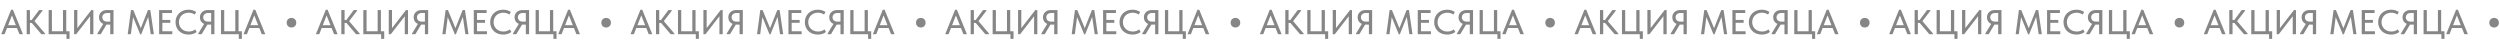
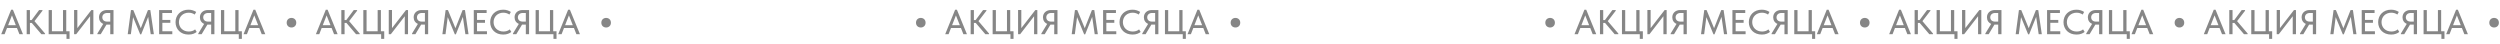
<svg xmlns="http://www.w3.org/2000/svg" width="1303" height="23" viewBox="0 0 1303 23" fill="none">
  <path d="M497.798 5.09H498.752L503.972 17.834H502.118L500.84 14.594H495.656L494.396 17.834H492.632L497.798 5.09ZM496.232 13.118H500.246L498.23 8.024L496.232 13.118ZM507.595 10.454H508.495L512.383 5.234H514.129V5.594L509.971 11.012L515.479 17.474V17.834H513.571L508.567 11.966H507.595V17.834H505.903V5.234H507.595V10.454ZM526.652 17.834H517.364V5.234H519.056V16.304H524.834V5.234H526.526V16.304H528.254V20.246H526.652V17.834ZM530.618 5.216H532.31V14.648L539.618 5.234H540.662V17.834H538.97V8.456L531.698 17.834H530.618V5.216ZM542.751 17.474L545.811 12.452C545.115 12.152 544.569 11.702 544.173 11.102C543.789 10.502 543.597 9.806 543.597 9.014C543.597 8.474 543.693 7.976 543.885 7.52C544.077 7.052 544.353 6.65 544.713 6.314C545.073 5.978 545.505 5.714 546.009 5.522C546.513 5.33 547.077 5.234 547.701 5.234H551.157V17.834H549.465V12.812H547.647H547.503L544.497 17.834H542.751V17.474ZM549.465 11.264V6.764H547.881C547.473 6.764 547.107 6.824 546.783 6.944C546.471 7.064 546.207 7.226 545.991 7.43C545.775 7.634 545.607 7.874 545.487 8.15C545.379 8.426 545.325 8.72 545.325 9.032C545.325 9.668 545.541 10.202 545.973 10.634C546.417 11.054 547.059 11.264 547.899 11.264H549.465ZM560.261 5.234H561.467L565.373 14.702L569.117 5.234H570.341L572.195 17.834H570.557L569.243 8.798L565.589 17.906H565.067L561.359 8.924L560.207 17.834H558.569L560.261 5.234ZM574.932 5.234H581.628V6.764H576.624V10.382H580.782V11.894H576.624V16.304H581.808V17.834H574.932V5.234ZM590.275 18.014C589.267 18.014 588.343 17.858 587.503 17.546C586.675 17.222 585.961 16.772 585.361 16.196C584.773 15.62 584.311 14.936 583.975 14.144C583.651 13.352 583.489 12.488 583.489 11.552C583.489 10.616 583.651 9.752 583.975 8.96C584.299 8.168 584.755 7.484 585.343 6.908C585.943 6.32 586.651 5.864 587.467 5.54C588.295 5.216 589.213 5.054 590.221 5.054C591.061 5.054 591.811 5.162 592.471 5.378C593.143 5.594 593.737 5.876 594.253 6.224L593.497 7.592C593.053 7.28 592.561 7.04 592.021 6.872C591.481 6.704 590.917 6.62 590.329 6.62C589.585 6.62 588.901 6.746 588.277 6.998C587.665 7.238 587.131 7.58 586.675 8.024C586.231 8.456 585.883 8.972 585.631 9.572C585.379 10.172 585.253 10.826 585.253 11.534C585.253 12.242 585.379 12.896 585.631 13.496C585.883 14.096 586.237 14.612 586.693 15.044C587.149 15.476 587.695 15.818 588.331 16.07C588.967 16.31 589.663 16.43 590.419 16.43C590.995 16.43 591.565 16.346 592.129 16.178C592.705 16.01 593.227 15.722 593.695 15.314L594.505 16.646C594.085 17.006 593.521 17.324 592.813 17.6C592.105 17.876 591.259 18.014 590.275 18.014ZM595.345 17.474L598.405 12.452C597.709 12.152 597.163 11.702 596.767 11.102C596.383 10.502 596.191 9.806 596.191 9.014C596.191 8.474 596.287 7.976 596.479 7.52C596.671 7.052 596.947 6.65 597.307 6.314C597.667 5.978 598.099 5.714 598.603 5.522C599.107 5.33 599.671 5.234 600.295 5.234H603.751V17.834H602.059V12.812H600.241H600.097L597.091 17.834H595.345V17.474ZM602.059 11.264V6.764H600.475C600.067 6.764 599.701 6.824 599.377 6.944C599.065 7.064 598.801 7.226 598.585 7.43C598.369 7.634 598.201 7.874 598.081 8.15C597.973 8.426 597.919 8.72 597.919 9.032C597.919 9.668 598.135 10.202 598.567 10.634C599.011 11.054 599.653 11.264 600.493 11.264H602.059ZM616.459 17.834H607.171V5.234H608.863V16.304H614.641V5.234H616.333V16.304H618.061V20.246H616.459V17.834ZM624.097 5.09H625.051L630.271 17.834H628.417L627.139 14.594H621.955L620.695 17.834H618.931L624.097 5.09ZM622.531 13.118H626.545L624.529 8.024L622.531 13.118Z" fill="#868686" />
  <path d="M169.798 5.09H170.752L175.972 17.834H174.118L172.84 14.594H167.656L166.396 17.834H164.632L169.798 5.09ZM168.232 13.118H172.246L170.23 8.024L168.232 13.118ZM179.595 10.454H180.495L184.383 5.234H186.129V5.594L181.971 11.012L187.479 17.474V17.834H185.571L180.567 11.966H179.595V17.834H177.903V5.234H179.595V10.454ZM198.652 17.834H189.364V5.234H191.056V16.304H196.834V5.234H198.526V16.304H200.254V20.246H198.652V17.834ZM202.618 5.216H204.31V14.648L211.618 5.234H212.662V17.834H210.97V8.456L203.698 17.834H202.618V5.216ZM214.751 17.474L217.811 12.452C217.115 12.152 216.569 11.702 216.173 11.102C215.789 10.502 215.597 9.806 215.597 9.014C215.597 8.474 215.693 7.976 215.885 7.52C216.077 7.052 216.353 6.65 216.713 6.314C217.073 5.978 217.505 5.714 218.009 5.522C218.513 5.33 219.077 5.234 219.701 5.234H223.157V17.834H221.465V12.812H219.647H219.503L216.497 17.834H214.751V17.474ZM221.465 11.264V6.764H219.881C219.473 6.764 219.107 6.824 218.783 6.944C218.471 7.064 218.207 7.226 217.991 7.43C217.775 7.634 217.607 7.874 217.487 8.15C217.379 8.426 217.325 8.72 217.325 9.032C217.325 9.668 217.541 10.202 217.973 10.634C218.417 11.054 219.059 11.264 219.899 11.264H221.465ZM232.261 5.234H233.467L237.373 14.702L241.117 5.234H242.341L244.195 17.834H242.557L241.243 8.798L237.589 17.906H237.067L233.359 8.924L232.207 17.834H230.569L232.261 5.234ZM246.932 5.234H253.628V6.764H248.624V10.382H252.782V11.894H248.624V16.304H253.808V17.834H246.932V5.234ZM262.275 18.014C261.267 18.014 260.343 17.858 259.503 17.546C258.675 17.222 257.961 16.772 257.361 16.196C256.773 15.62 256.311 14.936 255.975 14.144C255.651 13.352 255.489 12.488 255.489 11.552C255.489 10.616 255.651 9.752 255.975 8.96C256.299 8.168 256.755 7.484 257.343 6.908C257.943 6.32 258.651 5.864 259.467 5.54C260.295 5.216 261.213 5.054 262.221 5.054C263.061 5.054 263.811 5.162 264.471 5.378C265.143 5.594 265.737 5.876 266.253 6.224L265.497 7.592C265.053 7.28 264.561 7.04 264.021 6.872C263.481 6.704 262.917 6.62 262.329 6.62C261.585 6.62 260.901 6.746 260.277 6.998C259.665 7.238 259.131 7.58 258.675 8.024C258.231 8.456 257.883 8.972 257.631 9.572C257.379 10.172 257.253 10.826 257.253 11.534C257.253 12.242 257.379 12.896 257.631 13.496C257.883 14.096 258.237 14.612 258.693 15.044C259.149 15.476 259.695 15.818 260.331 16.07C260.967 16.31 261.663 16.43 262.419 16.43C262.995 16.43 263.565 16.346 264.129 16.178C264.705 16.01 265.227 15.722 265.695 15.314L266.505 16.646C266.085 17.006 265.521 17.324 264.813 17.6C264.105 17.876 263.259 18.014 262.275 18.014ZM267.345 17.474L270.405 12.452C269.709 12.152 269.163 11.702 268.767 11.102C268.383 10.502 268.191 9.806 268.191 9.014C268.191 8.474 268.287 7.976 268.479 7.52C268.671 7.052 268.947 6.65 269.307 6.314C269.667 5.978 270.099 5.714 270.603 5.522C271.107 5.33 271.671 5.234 272.295 5.234H275.751V17.834H274.059V12.812H272.241H272.097L269.091 17.834H267.345V17.474ZM274.059 11.264V6.764H272.475C272.067 6.764 271.701 6.824 271.377 6.944C271.065 7.064 270.801 7.226 270.585 7.43C270.369 7.634 270.201 7.874 270.081 8.15C269.973 8.426 269.919 8.72 269.919 9.032C269.919 9.668 270.135 10.202 270.567 10.634C271.011 11.054 271.653 11.264 272.493 11.264H274.059ZM288.459 17.834H279.171V5.234H280.863V16.304H286.641V5.234H288.333V16.304H290.061V20.246H288.459V17.834ZM296.097 5.09H297.051L302.271 17.834H300.417L299.139 14.594H293.955L292.695 17.834H290.931L296.097 5.09ZM294.531 13.118H298.545L296.529 8.024L294.531 13.118Z" fill="#868686" />
-   <path d="M333.798 5.09H334.752L339.972 17.834H338.118L336.84 14.594H331.656L330.396 17.834H328.632L333.798 5.09ZM332.232 13.118H336.246L334.23 8.024L332.232 13.118ZM343.595 10.454H344.495L348.383 5.234H350.129V5.594L345.971 11.012L351.479 17.474V17.834H349.571L344.567 11.966H343.595V17.834H341.903V5.234H343.595V10.454ZM362.652 17.834H353.364V5.234H355.056V16.304H360.834V5.234H362.526V16.304H364.254V20.246H362.652V17.834ZM366.618 5.216H368.31V14.648L375.618 5.234H376.662V17.834H374.97V8.456L367.698 17.834H366.618V5.216ZM378.751 17.474L381.811 12.452C381.115 12.152 380.569 11.702 380.173 11.102C379.789 10.502 379.597 9.806 379.597 9.014C379.597 8.474 379.693 7.976 379.885 7.52C380.077 7.052 380.353 6.65 380.713 6.314C381.073 5.978 381.505 5.714 382.009 5.522C382.513 5.33 383.077 5.234 383.701 5.234H387.157V17.834H385.465V12.812H383.647H383.503L380.497 17.834H378.751V17.474ZM385.465 11.264V6.764H383.881C383.473 6.764 383.107 6.824 382.783 6.944C382.471 7.064 382.207 7.226 381.991 7.43C381.775 7.634 381.607 7.874 381.487 8.15C381.379 8.426 381.325 8.72 381.325 9.032C381.325 9.668 381.541 10.202 381.973 10.634C382.417 11.054 383.059 11.264 383.899 11.264H385.465ZM396.261 5.234H397.467L401.373 14.702L405.117 5.234H406.341L408.195 17.834H406.557L405.243 8.798L401.589 17.906H401.067L397.359 8.924L396.207 17.834H394.569L396.261 5.234ZM410.932 5.234H417.628V6.764H412.624V10.382H416.782V11.894H412.624V16.304H417.808V17.834H410.932V5.234ZM426.275 18.014C425.267 18.014 424.343 17.858 423.503 17.546C422.675 17.222 421.961 16.772 421.361 16.196C420.773 15.62 420.311 14.936 419.975 14.144C419.651 13.352 419.489 12.488 419.489 11.552C419.489 10.616 419.651 9.752 419.975 8.96C420.299 8.168 420.755 7.484 421.343 6.908C421.943 6.32 422.651 5.864 423.467 5.54C424.295 5.216 425.213 5.054 426.221 5.054C427.061 5.054 427.811 5.162 428.471 5.378C429.143 5.594 429.737 5.876 430.253 6.224L429.497 7.592C429.053 7.28 428.561 7.04 428.021 6.872C427.481 6.704 426.917 6.62 426.329 6.62C425.585 6.62 424.901 6.746 424.277 6.998C423.665 7.238 423.131 7.58 422.675 8.024C422.231 8.456 421.883 8.972 421.631 9.572C421.379 10.172 421.253 10.826 421.253 11.534C421.253 12.242 421.379 12.896 421.631 13.496C421.883 14.096 422.237 14.612 422.693 15.044C423.149 15.476 423.695 15.818 424.331 16.07C424.967 16.31 425.663 16.43 426.419 16.43C426.995 16.43 427.565 16.346 428.129 16.178C428.705 16.01 429.227 15.722 429.695 15.314L430.505 16.646C430.085 17.006 429.521 17.324 428.813 17.6C428.105 17.876 427.259 18.014 426.275 18.014ZM431.345 17.474L434.405 12.452C433.709 12.152 433.163 11.702 432.767 11.102C432.383 10.502 432.191 9.806 432.191 9.014C432.191 8.474 432.287 7.976 432.479 7.52C432.671 7.052 432.947 6.65 433.307 6.314C433.667 5.978 434.099 5.714 434.603 5.522C435.107 5.33 435.671 5.234 436.295 5.234H439.751V17.834H438.059V12.812H436.241H436.097L433.091 17.834H431.345V17.474ZM438.059 11.264V6.764H436.475C436.067 6.764 435.701 6.824 435.377 6.944C435.065 7.064 434.801 7.226 434.585 7.43C434.369 7.634 434.201 7.874 434.081 8.15C433.973 8.426 433.919 8.72 433.919 9.032C433.919 9.668 434.135 10.202 434.567 10.634C435.011 11.054 435.653 11.264 436.493 11.264H438.059ZM452.459 17.834H443.171V5.234H444.863V16.304H450.641V5.234H452.333V16.304H454.061V20.246H452.459V17.834ZM460.097 5.09H461.051L466.271 17.834H464.417L463.139 14.594H457.955L456.695 17.834H454.931L460.097 5.09ZM458.531 13.118H462.545L460.529 8.024L458.531 13.118Z" fill="#868686" />
  <path d="M5.798 5.09H6.752L11.972 17.834H10.118L8.84 14.594H3.656L2.396 17.834H0.632L5.798 5.09ZM4.232 13.118H8.246L6.23 8.024L4.232 13.118ZM15.595 10.454H16.495L20.383 5.234H22.129V5.594L17.971 11.012L23.479 17.474V17.834H21.571L16.567 11.966H15.595V17.834H13.903V5.234H15.595V10.454ZM34.652 17.834H25.364V5.234H27.056V16.304H32.834V5.234H34.526V16.304H36.254V20.246H34.652V17.834ZM38.618 5.216H40.31V14.648L47.618 5.234H48.662V17.834H46.97V8.456L39.698 17.834H38.618V5.216ZM50.751 17.474L53.811 12.452C53.115 12.152 52.569 11.702 52.173 11.102C51.789 10.502 51.597 9.806 51.597 9.014C51.597 8.474 51.693 7.976 51.885 7.52C52.077 7.052 52.353 6.65 52.713 6.314C53.073 5.978 53.505 5.714 54.009 5.522C54.513 5.33 55.077 5.234 55.701 5.234H59.157V17.834H57.465V12.812H55.647H55.503L52.497 17.834H50.751V17.474ZM57.465 11.264V6.764H55.881C55.473 6.764 55.107 6.824 54.783 6.944C54.471 7.064 54.207 7.226 53.991 7.43C53.775 7.634 53.607 7.874 53.487 8.15C53.379 8.426 53.325 8.72 53.325 9.032C53.325 9.668 53.541 10.202 53.973 10.634C54.417 11.054 55.059 11.264 55.899 11.264H57.465ZM68.261 5.234H69.467L73.373 14.702L77.117 5.234H78.341L80.195 17.834H78.557L77.243 8.798L73.589 17.906H73.067L69.359 8.924L68.207 17.834H66.569L68.261 5.234ZM82.932 5.234H89.628V6.764H84.624V10.382H88.782V11.894H84.624V16.304H89.808V17.834H82.932V5.234ZM98.275 18.014C97.267 18.014 96.343 17.858 95.503 17.546C94.675 17.222 93.961 16.772 93.361 16.196C92.773 15.62 92.311 14.936 91.975 14.144C91.651 13.352 91.489 12.488 91.489 11.552C91.489 10.616 91.651 9.752 91.975 8.96C92.299 8.168 92.755 7.484 93.343 6.908C93.943 6.32 94.651 5.864 95.467 5.54C96.295 5.216 97.213 5.054 98.221 5.054C99.061 5.054 99.811 5.162 100.471 5.378C101.143 5.594 101.737 5.876 102.253 6.224L101.497 7.592C101.053 7.28 100.561 7.04 100.021 6.872C99.481 6.704 98.917 6.62 98.329 6.62C97.585 6.62 96.901 6.746 96.277 6.998C95.665 7.238 95.131 7.58 94.675 8.024C94.231 8.456 93.883 8.972 93.631 9.572C93.379 10.172 93.253 10.826 93.253 11.534C93.253 12.242 93.379 12.896 93.631 13.496C93.883 14.096 94.237 14.612 94.693 15.044C95.149 15.476 95.695 15.818 96.331 16.07C96.967 16.31 97.663 16.43 98.419 16.43C98.995 16.43 99.565 16.346 100.129 16.178C100.705 16.01 101.227 15.722 101.695 15.314L102.505 16.646C102.085 17.006 101.521 17.324 100.813 17.6C100.105 17.876 99.259 18.014 98.275 18.014ZM103.345 17.474L106.405 12.452C105.709 12.152 105.163 11.702 104.767 11.102C104.383 10.502 104.191 9.806 104.191 9.014C104.191 8.474 104.287 7.976 104.479 7.52C104.671 7.052 104.947 6.65 105.307 6.314C105.667 5.978 106.099 5.714 106.603 5.522C107.107 5.33 107.671 5.234 108.295 5.234H111.751V17.834H110.059V12.812H108.241H108.097L105.091 17.834H103.345V17.474ZM110.059 11.264V6.764H108.475C108.067 6.764 107.701 6.824 107.377 6.944C107.065 7.064 106.801 7.226 106.585 7.43C106.369 7.634 106.201 7.874 106.081 8.15C105.973 8.426 105.919 8.72 105.919 9.032C105.919 9.668 106.135 10.202 106.567 10.634C107.011 11.054 107.653 11.264 108.493 11.264H110.059ZM124.459 17.834H115.171V5.234H116.863V16.304H122.641V5.234H124.333V16.304H126.061V20.246H124.459V17.834ZM132.097 5.09H133.051L138.271 17.834H136.417L135.139 14.594H129.955L128.695 17.834H126.931L132.097 5.09ZM130.531 13.118H134.545L132.529 8.024L130.531 13.118Z" fill="#868686" />
-   <path d="M661.798 5.09H662.752L667.972 17.834H666.118L664.84 14.594H659.656L658.396 17.834H656.632L661.798 5.09ZM660.232 13.118H664.246L662.23 8.024L660.232 13.118ZM671.595 10.454H672.495L676.383 5.234H678.129V5.594L673.971 11.012L679.479 17.474V17.834H677.571L672.567 11.966H671.595V17.834H669.903V5.234H671.595V10.454ZM690.652 17.834H681.364V5.234H683.056V16.304H688.834V5.234H690.526V16.304H692.254V20.246H690.652V17.834ZM694.618 5.216H696.31V14.648L703.618 5.234H704.662V17.834H702.97V8.456L695.698 17.834H694.618V5.216ZM706.751 17.474L709.811 12.452C709.115 12.152 708.569 11.702 708.173 11.102C707.789 10.502 707.597 9.806 707.597 9.014C707.597 8.474 707.693 7.976 707.885 7.52C708.077 7.052 708.353 6.65 708.713 6.314C709.073 5.978 709.505 5.714 710.009 5.522C710.513 5.33 711.077 5.234 711.701 5.234H715.157V17.834H713.465V12.812H711.647H711.503L708.497 17.834H706.751V17.474ZM713.465 11.264V6.764H711.881C711.473 6.764 711.107 6.824 710.783 6.944C710.471 7.064 710.207 7.226 709.991 7.43C709.775 7.634 709.607 7.874 709.487 8.15C709.379 8.426 709.325 8.72 709.325 9.032C709.325 9.668 709.541 10.202 709.973 10.634C710.417 11.054 711.059 11.264 711.899 11.264H713.465ZM724.261 5.234H725.467L729.373 14.702L733.117 5.234H734.341L736.195 17.834H734.557L733.243 8.798L729.589 17.906H729.067L725.359 8.924L724.207 17.834H722.569L724.261 5.234ZM738.932 5.234H745.628V6.764H740.624V10.382H744.782V11.894H740.624V16.304H745.808V17.834H738.932V5.234ZM754.275 18.014C753.267 18.014 752.343 17.858 751.503 17.546C750.675 17.222 749.961 16.772 749.361 16.196C748.773 15.62 748.311 14.936 747.975 14.144C747.651 13.352 747.489 12.488 747.489 11.552C747.489 10.616 747.651 9.752 747.975 8.96C748.299 8.168 748.755 7.484 749.343 6.908C749.943 6.32 750.651 5.864 751.467 5.54C752.295 5.216 753.213 5.054 754.221 5.054C755.061 5.054 755.811 5.162 756.471 5.378C757.143 5.594 757.737 5.876 758.253 6.224L757.497 7.592C757.053 7.28 756.561 7.04 756.021 6.872C755.481 6.704 754.917 6.62 754.329 6.62C753.585 6.62 752.901 6.746 752.277 6.998C751.665 7.238 751.131 7.58 750.675 8.024C750.231 8.456 749.883 8.972 749.631 9.572C749.379 10.172 749.253 10.826 749.253 11.534C749.253 12.242 749.379 12.896 749.631 13.496C749.883 14.096 750.237 14.612 750.693 15.044C751.149 15.476 751.695 15.818 752.331 16.07C752.967 16.31 753.663 16.43 754.419 16.43C754.995 16.43 755.565 16.346 756.129 16.178C756.705 16.01 757.227 15.722 757.695 15.314L758.505 16.646C758.085 17.006 757.521 17.324 756.813 17.6C756.105 17.876 755.259 18.014 754.275 18.014ZM759.345 17.474L762.405 12.452C761.709 12.152 761.163 11.702 760.767 11.102C760.383 10.502 760.191 9.806 760.191 9.014C760.191 8.474 760.287 7.976 760.479 7.52C760.671 7.052 760.947 6.65 761.307 6.314C761.667 5.978 762.099 5.714 762.603 5.522C763.107 5.33 763.671 5.234 764.295 5.234H767.751V17.834H766.059V12.812H764.241H764.097L761.091 17.834H759.345V17.474ZM766.059 11.264V6.764H764.475C764.067 6.764 763.701 6.824 763.377 6.944C763.065 7.064 762.801 7.226 762.585 7.43C762.369 7.634 762.201 7.874 762.081 8.15C761.973 8.426 761.919 8.72 761.919 9.032C761.919 9.668 762.135 10.202 762.567 10.634C763.011 11.054 763.653 11.264 764.493 11.264H766.059ZM780.459 17.834H771.171V5.234H772.863V16.304H778.641V5.234H780.333V16.304H782.061V20.246H780.459V17.834ZM788.097 5.09H789.051L794.271 17.834H792.417L791.139 14.594H785.955L784.695 17.834H782.931L788.097 5.09ZM786.531 13.118H790.545L788.529 8.024L786.531 13.118Z" fill="#868686" />
  <path d="M989.798 5.09H990.752L995.972 17.834H994.118L992.84 14.594H987.656L986.396 17.834H984.632L989.798 5.09ZM988.232 13.118H992.246L990.23 8.024L988.232 13.118ZM999.595 10.454H1000.5L1004.38 5.234H1006.13V5.594L1001.97 11.012L1007.48 17.474V17.834H1005.57L1000.57 11.966H999.595V17.834H997.903V5.234H999.595V10.454ZM1018.65 17.834H1009.36V5.234H1011.06V16.304H1016.83V5.234H1018.53V16.304H1020.25V20.246H1018.65V17.834ZM1022.62 5.216H1024.31V14.648L1031.62 5.234H1032.66V17.834H1030.97V8.456L1023.7 17.834H1022.62V5.216ZM1034.75 17.474L1037.81 12.452C1037.11 12.152 1036.57 11.702 1036.17 11.102C1035.79 10.502 1035.6 9.806 1035.6 9.014C1035.6 8.474 1035.69 7.976 1035.88 7.52C1036.08 7.052 1036.35 6.65 1036.71 6.314C1037.07 5.978 1037.5 5.714 1038.01 5.522C1038.51 5.33 1039.08 5.234 1039.7 5.234H1043.16V17.834H1041.46V12.812H1039.65H1039.5L1036.5 17.834H1034.75V17.474ZM1041.46 11.264V6.764H1039.88C1039.47 6.764 1039.11 6.824 1038.78 6.944C1038.47 7.064 1038.21 7.226 1037.99 7.43C1037.77 7.634 1037.61 7.874 1037.49 8.15C1037.38 8.426 1037.32 8.72 1037.32 9.032C1037.32 9.668 1037.54 10.202 1037.97 10.634C1038.42 11.054 1039.06 11.264 1039.9 11.264H1041.46ZM1052.26 5.234H1053.47L1057.37 14.702L1061.12 5.234H1062.34L1064.19 17.834H1062.56L1061.24 8.798L1057.59 17.906H1057.07L1053.36 8.924L1052.21 17.834H1050.57L1052.26 5.234ZM1066.93 5.234H1073.63V6.764H1068.62V10.382H1072.78V11.894H1068.62V16.304H1073.81V17.834H1066.93V5.234ZM1082.28 18.014C1081.27 18.014 1080.34 17.858 1079.5 17.546C1078.68 17.222 1077.96 16.772 1077.36 16.196C1076.77 15.62 1076.31 14.936 1075.98 14.144C1075.65 13.352 1075.49 12.488 1075.49 11.552C1075.49 10.616 1075.65 9.752 1075.98 8.96C1076.3 8.168 1076.76 7.484 1077.34 6.908C1077.94 6.32 1078.65 5.864 1079.47 5.54C1080.3 5.216 1081.21 5.054 1082.22 5.054C1083.06 5.054 1083.81 5.162 1084.47 5.378C1085.14 5.594 1085.74 5.876 1086.25 6.224L1085.5 7.592C1085.05 7.28 1084.56 7.04 1084.02 6.872C1083.48 6.704 1082.92 6.62 1082.33 6.62C1081.59 6.62 1080.9 6.746 1080.28 6.998C1079.67 7.238 1079.13 7.58 1078.68 8.024C1078.23 8.456 1077.88 8.972 1077.63 9.572C1077.38 10.172 1077.25 10.826 1077.25 11.534C1077.25 12.242 1077.38 12.896 1077.63 13.496C1077.88 14.096 1078.24 14.612 1078.69 15.044C1079.15 15.476 1079.7 15.818 1080.33 16.07C1080.97 16.31 1081.66 16.43 1082.42 16.43C1083 16.43 1083.57 16.346 1084.13 16.178C1084.71 16.01 1085.23 15.722 1085.7 15.314L1086.51 16.646C1086.09 17.006 1085.52 17.324 1084.81 17.6C1084.11 17.876 1083.26 18.014 1082.28 18.014ZM1087.34 17.474L1090.4 12.452C1089.71 12.152 1089.16 11.702 1088.77 11.102C1088.38 10.502 1088.19 9.806 1088.19 9.014C1088.19 8.474 1088.29 7.976 1088.48 7.52C1088.67 7.052 1088.95 6.65 1089.31 6.314C1089.67 5.978 1090.1 5.714 1090.6 5.522C1091.11 5.33 1091.67 5.234 1092.29 5.234H1095.75V17.834H1094.06V12.812H1092.24H1092.1L1089.09 17.834H1087.34V17.474ZM1094.06 11.264V6.764H1092.47C1092.07 6.764 1091.7 6.824 1091.38 6.944C1091.06 7.064 1090.8 7.226 1090.58 7.43C1090.37 7.634 1090.2 7.874 1090.08 8.15C1089.97 8.426 1089.92 8.72 1089.92 9.032C1089.92 9.668 1090.13 10.202 1090.57 10.634C1091.01 11.054 1091.65 11.264 1092.49 11.264H1094.06ZM1108.46 17.834H1099.17V5.234H1100.86V16.304H1106.64V5.234H1108.33V16.304H1110.06V20.246H1108.46V17.834ZM1116.1 5.09H1117.05L1122.27 17.834H1120.42L1119.14 14.594H1113.95L1112.69 17.834H1110.93L1116.1 5.09ZM1114.53 13.118H1118.54L1116.53 8.024L1114.53 13.118Z" fill="#868686" />
  <path d="M825.798 5.09H826.752L831.972 17.834H830.118L828.84 14.594H823.656L822.396 17.834H820.632L825.798 5.09ZM824.232 13.118H828.246L826.23 8.024L824.232 13.118ZM835.595 10.454H836.495L840.383 5.234H842.129V5.594L837.971 11.012L843.479 17.474V17.834H841.571L836.567 11.966H835.595V17.834H833.903V5.234H835.595V10.454ZM854.652 17.834H845.364V5.234H847.056V16.304H852.834V5.234H854.526V16.304H856.254V20.246H854.652V17.834ZM858.618 5.216H860.31V14.648L867.618 5.234H868.662V17.834H866.97V8.456L859.698 17.834H858.618V5.216ZM870.751 17.474L873.811 12.452C873.115 12.152 872.569 11.702 872.173 11.102C871.789 10.502 871.597 9.806 871.597 9.014C871.597 8.474 871.693 7.976 871.885 7.52C872.077 7.052 872.353 6.65 872.713 6.314C873.073 5.978 873.505 5.714 874.009 5.522C874.513 5.33 875.077 5.234 875.701 5.234H879.157V17.834H877.465V12.812H875.647H875.503L872.497 17.834H870.751V17.474ZM877.465 11.264V6.764H875.881C875.473 6.764 875.107 6.824 874.783 6.944C874.471 7.064 874.207 7.226 873.991 7.43C873.775 7.634 873.607 7.874 873.487 8.15C873.379 8.426 873.325 8.72 873.325 9.032C873.325 9.668 873.541 10.202 873.973 10.634C874.417 11.054 875.059 11.264 875.899 11.264H877.465ZM888.261 5.234H889.467L893.373 14.702L897.117 5.234H898.341L900.195 17.834H898.557L897.243 8.798L893.589 17.906H893.067L889.359 8.924L888.207 17.834H886.569L888.261 5.234ZM902.932 5.234H909.628V6.764H904.624V10.382H908.782V11.894H904.624V16.304H909.808V17.834H902.932V5.234ZM918.275 18.014C917.267 18.014 916.343 17.858 915.503 17.546C914.675 17.222 913.961 16.772 913.361 16.196C912.773 15.62 912.311 14.936 911.975 14.144C911.651 13.352 911.489 12.488 911.489 11.552C911.489 10.616 911.651 9.752 911.975 8.96C912.299 8.168 912.755 7.484 913.343 6.908C913.943 6.32 914.651 5.864 915.467 5.54C916.295 5.216 917.213 5.054 918.221 5.054C919.061 5.054 919.811 5.162 920.471 5.378C921.143 5.594 921.737 5.876 922.253 6.224L921.497 7.592C921.053 7.28 920.561 7.04 920.021 6.872C919.481 6.704 918.917 6.62 918.329 6.62C917.585 6.62 916.901 6.746 916.277 6.998C915.665 7.238 915.131 7.58 914.675 8.024C914.231 8.456 913.883 8.972 913.631 9.572C913.379 10.172 913.253 10.826 913.253 11.534C913.253 12.242 913.379 12.896 913.631 13.496C913.883 14.096 914.237 14.612 914.693 15.044C915.149 15.476 915.695 15.818 916.331 16.07C916.967 16.31 917.663 16.43 918.419 16.43C918.995 16.43 919.565 16.346 920.129 16.178C920.705 16.01 921.227 15.722 921.695 15.314L922.505 16.646C922.085 17.006 921.521 17.324 920.813 17.6C920.105 17.876 919.259 18.014 918.275 18.014ZM923.345 17.474L926.405 12.452C925.709 12.152 925.163 11.702 924.767 11.102C924.383 10.502 924.191 9.806 924.191 9.014C924.191 8.474 924.287 7.976 924.479 7.52C924.671 7.052 924.947 6.65 925.307 6.314C925.667 5.978 926.099 5.714 926.603 5.522C927.107 5.33 927.671 5.234 928.295 5.234H931.751V17.834H930.059V12.812H928.241H928.097L925.091 17.834H923.345V17.474ZM930.059 11.264V6.764H928.475C928.067 6.764 927.701 6.824 927.377 6.944C927.065 7.064 926.801 7.226 926.585 7.43C926.369 7.634 926.201 7.874 926.081 8.15C925.973 8.426 925.919 8.72 925.919 9.032C925.919 9.668 926.135 10.202 926.567 10.634C927.011 11.054 927.653 11.264 928.493 11.264H930.059ZM944.459 17.834H935.171V5.234H936.863V16.304H942.641V5.234H944.333V16.304H946.061V20.246H944.459V17.834ZM952.097 5.09H953.051L958.271 17.834H956.417L955.139 14.594H949.955L948.695 17.834H946.931L952.097 5.09ZM950.531 13.118H954.545L952.529 8.024L950.531 13.118Z" fill="#868686" />
  <path d="M1153.8 5.09H1154.75L1159.97 17.834H1158.12L1156.84 14.594H1151.66L1150.4 17.834H1148.63L1153.8 5.09ZM1152.23 13.118H1156.25L1154.23 8.024L1152.23 13.118ZM1163.6 10.454H1164.5L1168.38 5.234H1170.13V5.594L1165.97 11.012L1171.48 17.474V17.834H1169.57L1164.57 11.966H1163.6V17.834H1161.9V5.234H1163.6V10.454ZM1182.65 17.834H1173.36V5.234H1175.06V16.304H1180.83V5.234H1182.53V16.304H1184.25V20.246H1182.65V17.834ZM1186.62 5.216H1188.31V14.648L1195.62 5.234H1196.66V17.834H1194.97V8.456L1187.7 17.834H1186.62V5.216ZM1198.75 17.474L1201.81 12.452C1201.11 12.152 1200.57 11.702 1200.17 11.102C1199.79 10.502 1199.6 9.806 1199.6 9.014C1199.6 8.474 1199.69 7.976 1199.88 7.52C1200.08 7.052 1200.35 6.65 1200.71 6.314C1201.07 5.978 1201.5 5.714 1202.01 5.522C1202.51 5.33 1203.08 5.234 1203.7 5.234H1207.16V17.834H1205.46V12.812H1203.65H1203.5L1200.5 17.834H1198.75V17.474ZM1205.46 11.264V6.764H1203.88C1203.47 6.764 1203.11 6.824 1202.78 6.944C1202.47 7.064 1202.21 7.226 1201.99 7.43C1201.77 7.634 1201.61 7.874 1201.49 8.15C1201.38 8.426 1201.32 8.72 1201.32 9.032C1201.32 9.668 1201.54 10.202 1201.97 10.634C1202.42 11.054 1203.06 11.264 1203.9 11.264H1205.46ZM1216.26 5.234H1217.47L1221.37 14.702L1225.12 5.234H1226.34L1228.19 17.834H1226.56L1225.24 8.798L1221.59 17.906H1221.07L1217.36 8.924L1216.21 17.834H1214.57L1216.26 5.234ZM1230.93 5.234H1237.63V6.764H1232.62V10.382H1236.78V11.894H1232.62V16.304H1237.81V17.834H1230.93V5.234ZM1246.28 18.014C1245.27 18.014 1244.34 17.858 1243.5 17.546C1242.68 17.222 1241.96 16.772 1241.36 16.196C1240.77 15.62 1240.31 14.936 1239.98 14.144C1239.65 13.352 1239.49 12.488 1239.49 11.552C1239.49 10.616 1239.65 9.752 1239.98 8.96C1240.3 8.168 1240.76 7.484 1241.34 6.908C1241.94 6.32 1242.65 5.864 1243.47 5.54C1244.3 5.216 1245.21 5.054 1246.22 5.054C1247.06 5.054 1247.81 5.162 1248.47 5.378C1249.14 5.594 1249.74 5.876 1250.25 6.224L1249.5 7.592C1249.05 7.28 1248.56 7.04 1248.02 6.872C1247.48 6.704 1246.92 6.62 1246.33 6.62C1245.59 6.62 1244.9 6.746 1244.28 6.998C1243.67 7.238 1243.13 7.58 1242.68 8.024C1242.23 8.456 1241.88 8.972 1241.63 9.572C1241.38 10.172 1241.25 10.826 1241.25 11.534C1241.25 12.242 1241.38 12.896 1241.63 13.496C1241.88 14.096 1242.24 14.612 1242.69 15.044C1243.15 15.476 1243.7 15.818 1244.33 16.07C1244.97 16.31 1245.66 16.43 1246.42 16.43C1247 16.43 1247.57 16.346 1248.13 16.178C1248.71 16.01 1249.23 15.722 1249.7 15.314L1250.51 16.646C1250.09 17.006 1249.52 17.324 1248.81 17.6C1248.11 17.876 1247.26 18.014 1246.28 18.014ZM1251.34 17.474L1254.4 12.452C1253.71 12.152 1253.16 11.702 1252.77 11.102C1252.38 10.502 1252.19 9.806 1252.19 9.014C1252.19 8.474 1252.29 7.976 1252.48 7.52C1252.67 7.052 1252.95 6.65 1253.31 6.314C1253.67 5.978 1254.1 5.714 1254.6 5.522C1255.11 5.33 1255.67 5.234 1256.29 5.234H1259.75V17.834H1258.06V12.812H1256.24H1256.1L1253.09 17.834H1251.34V17.474ZM1258.06 11.264V6.764H1256.47C1256.07 6.764 1255.7 6.824 1255.38 6.944C1255.06 7.064 1254.8 7.226 1254.58 7.43C1254.37 7.634 1254.2 7.874 1254.08 8.15C1253.97 8.426 1253.92 8.72 1253.92 9.032C1253.92 9.668 1254.13 10.202 1254.57 10.634C1255.01 11.054 1255.65 11.264 1256.49 11.264H1258.06ZM1272.46 17.834H1263.17V5.234H1264.86V16.304H1270.64V5.234H1272.33V16.304H1274.06V20.246H1272.46V17.834ZM1280.1 5.09H1281.05L1286.27 17.834H1284.42L1283.14 14.594H1277.95L1276.69 17.834H1274.93L1280.1 5.09ZM1278.53 13.118H1282.54L1280.53 8.024L1278.53 13.118Z" fill="#868686" />
  <circle cx="643.916" cy="11.834" r="2.5" fill="#868686" />
  <circle cx="315.916" cy="11.834" r="2.5" fill="#868686" />
  <circle cx="971.916" cy="11.834" r="2.5" fill="#868686" />
  <circle cx="479.916" cy="11.834" r="2.5" fill="#868686" />
  <circle cx="151.916" cy="11.834" r="2.5" fill="#868686" />
  <circle cx="807.916" cy="11.834" r="2.5" fill="#868686" />
  <circle cx="1135.92" cy="11.834" r="2.5" fill="#868686" />
  <circle cx="1299.92" cy="11.834" r="2.5" fill="#868686" />
</svg>